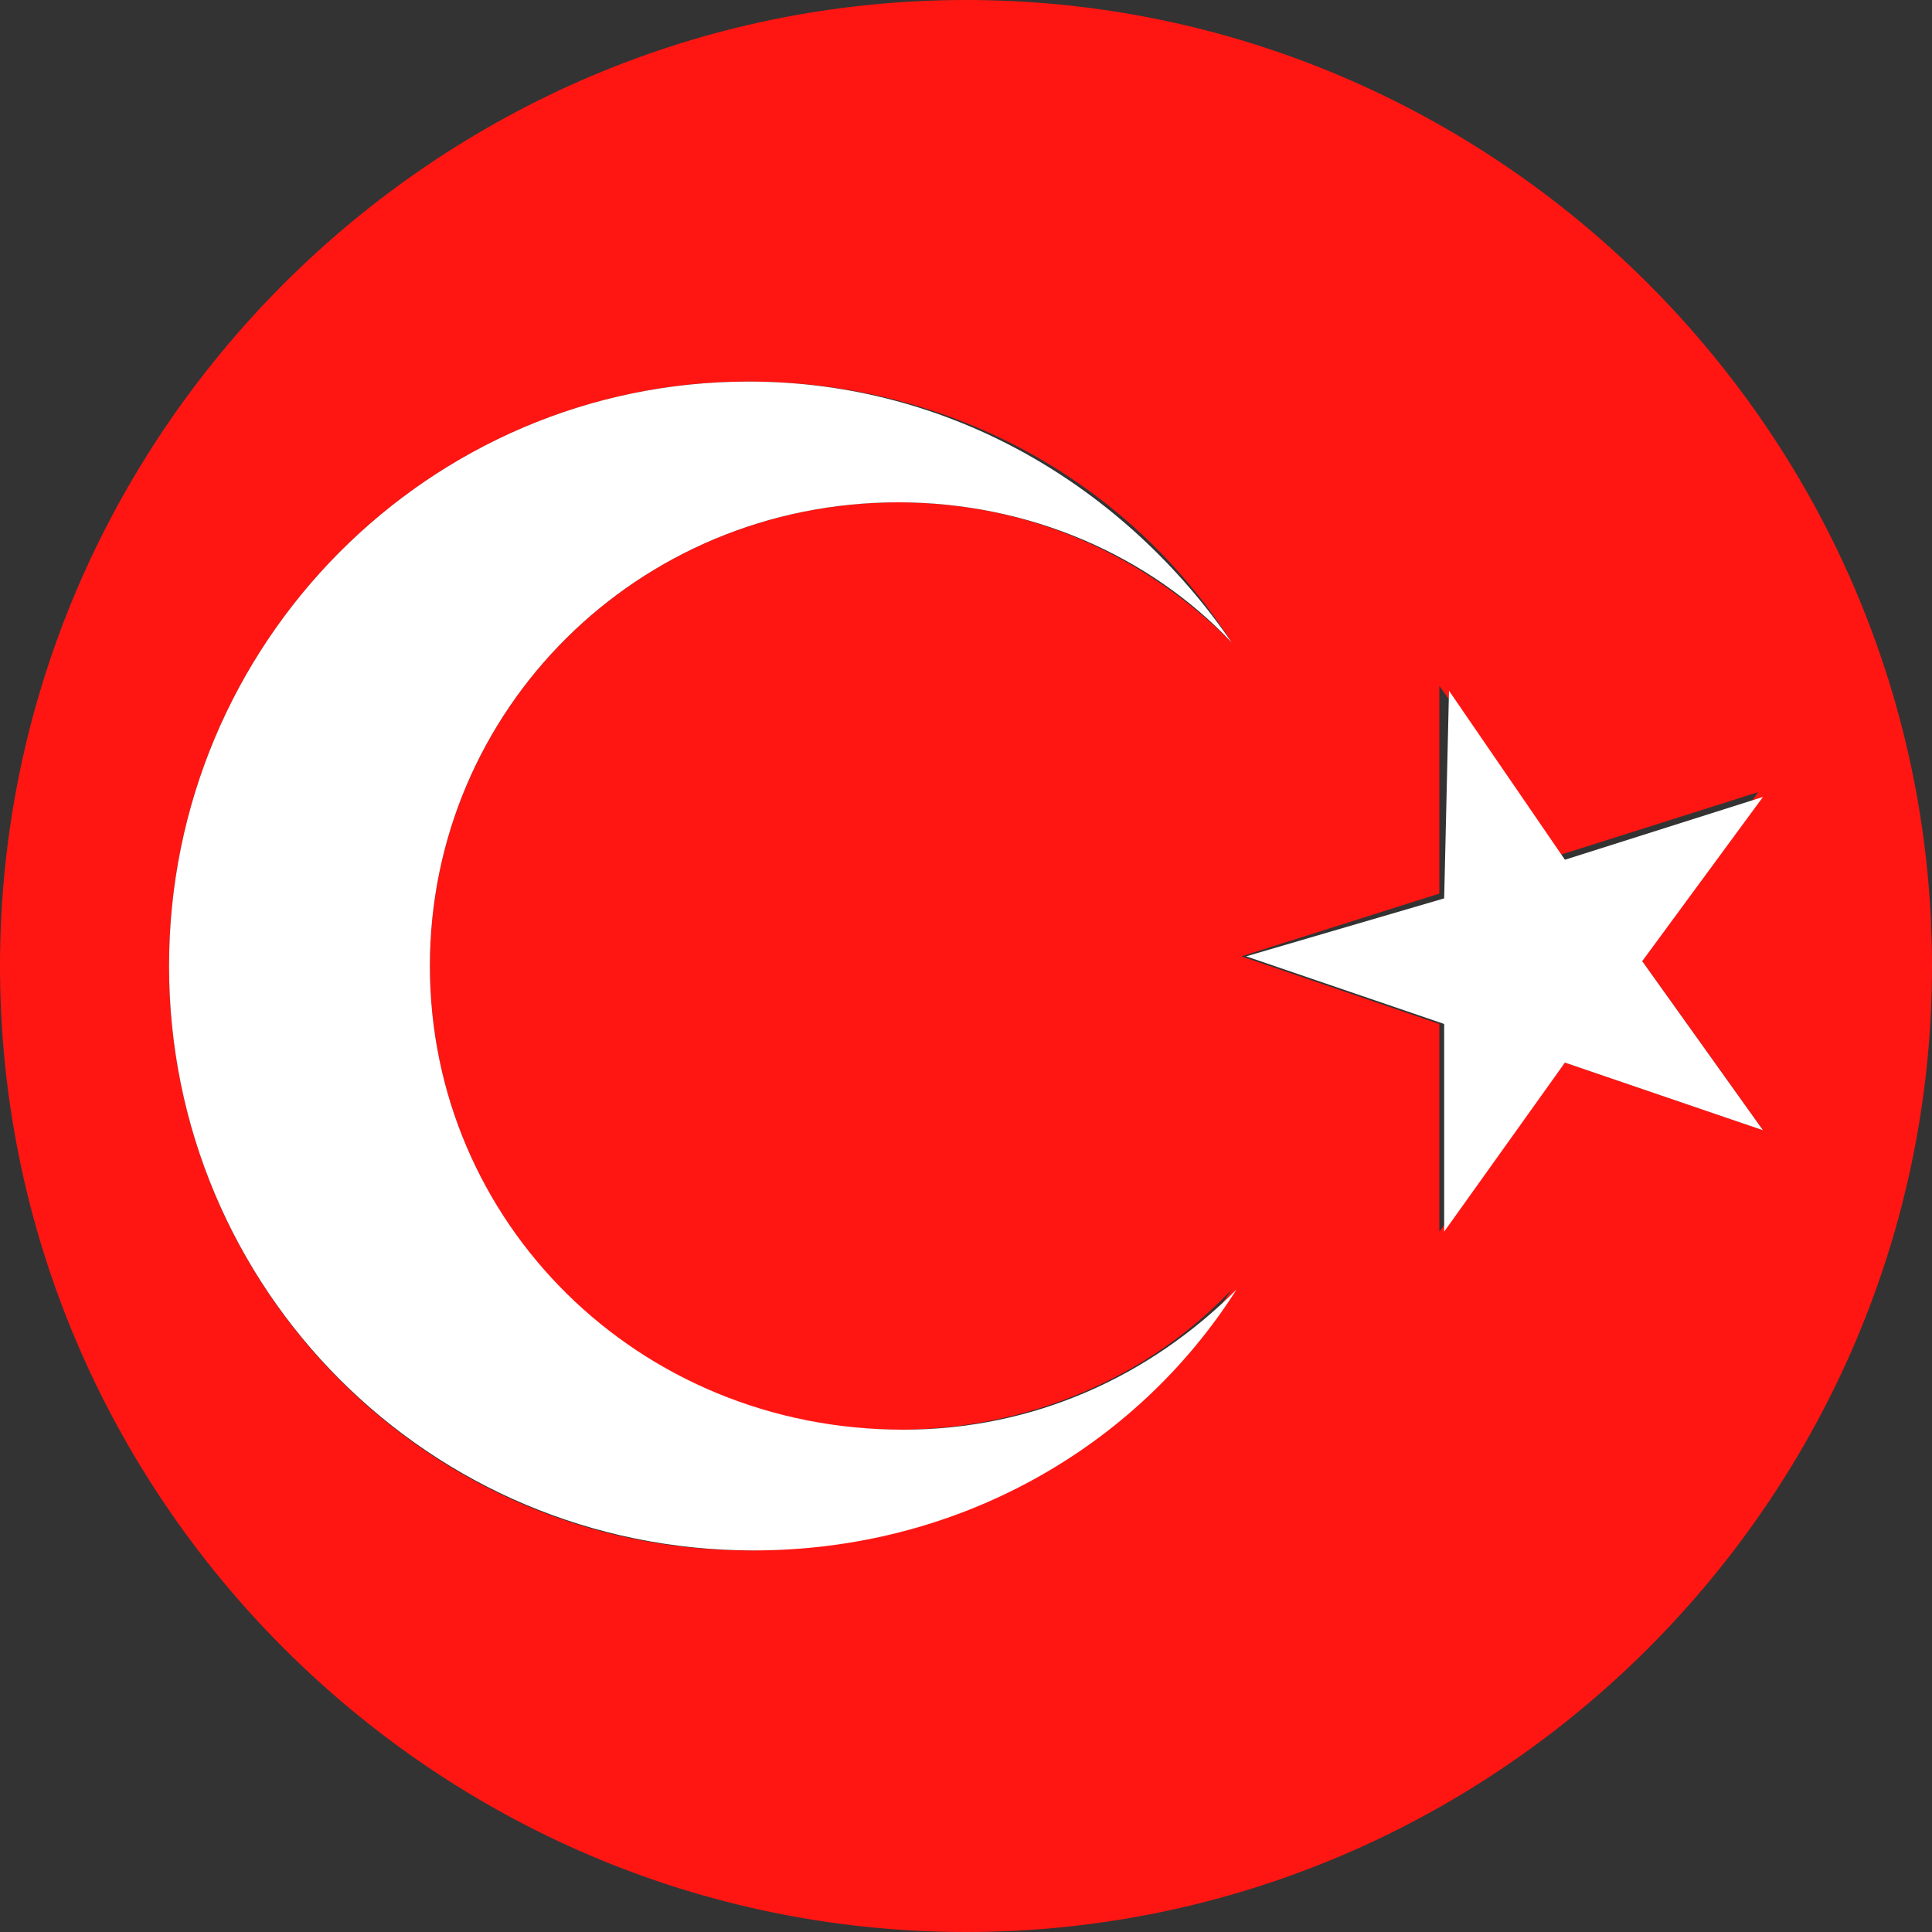
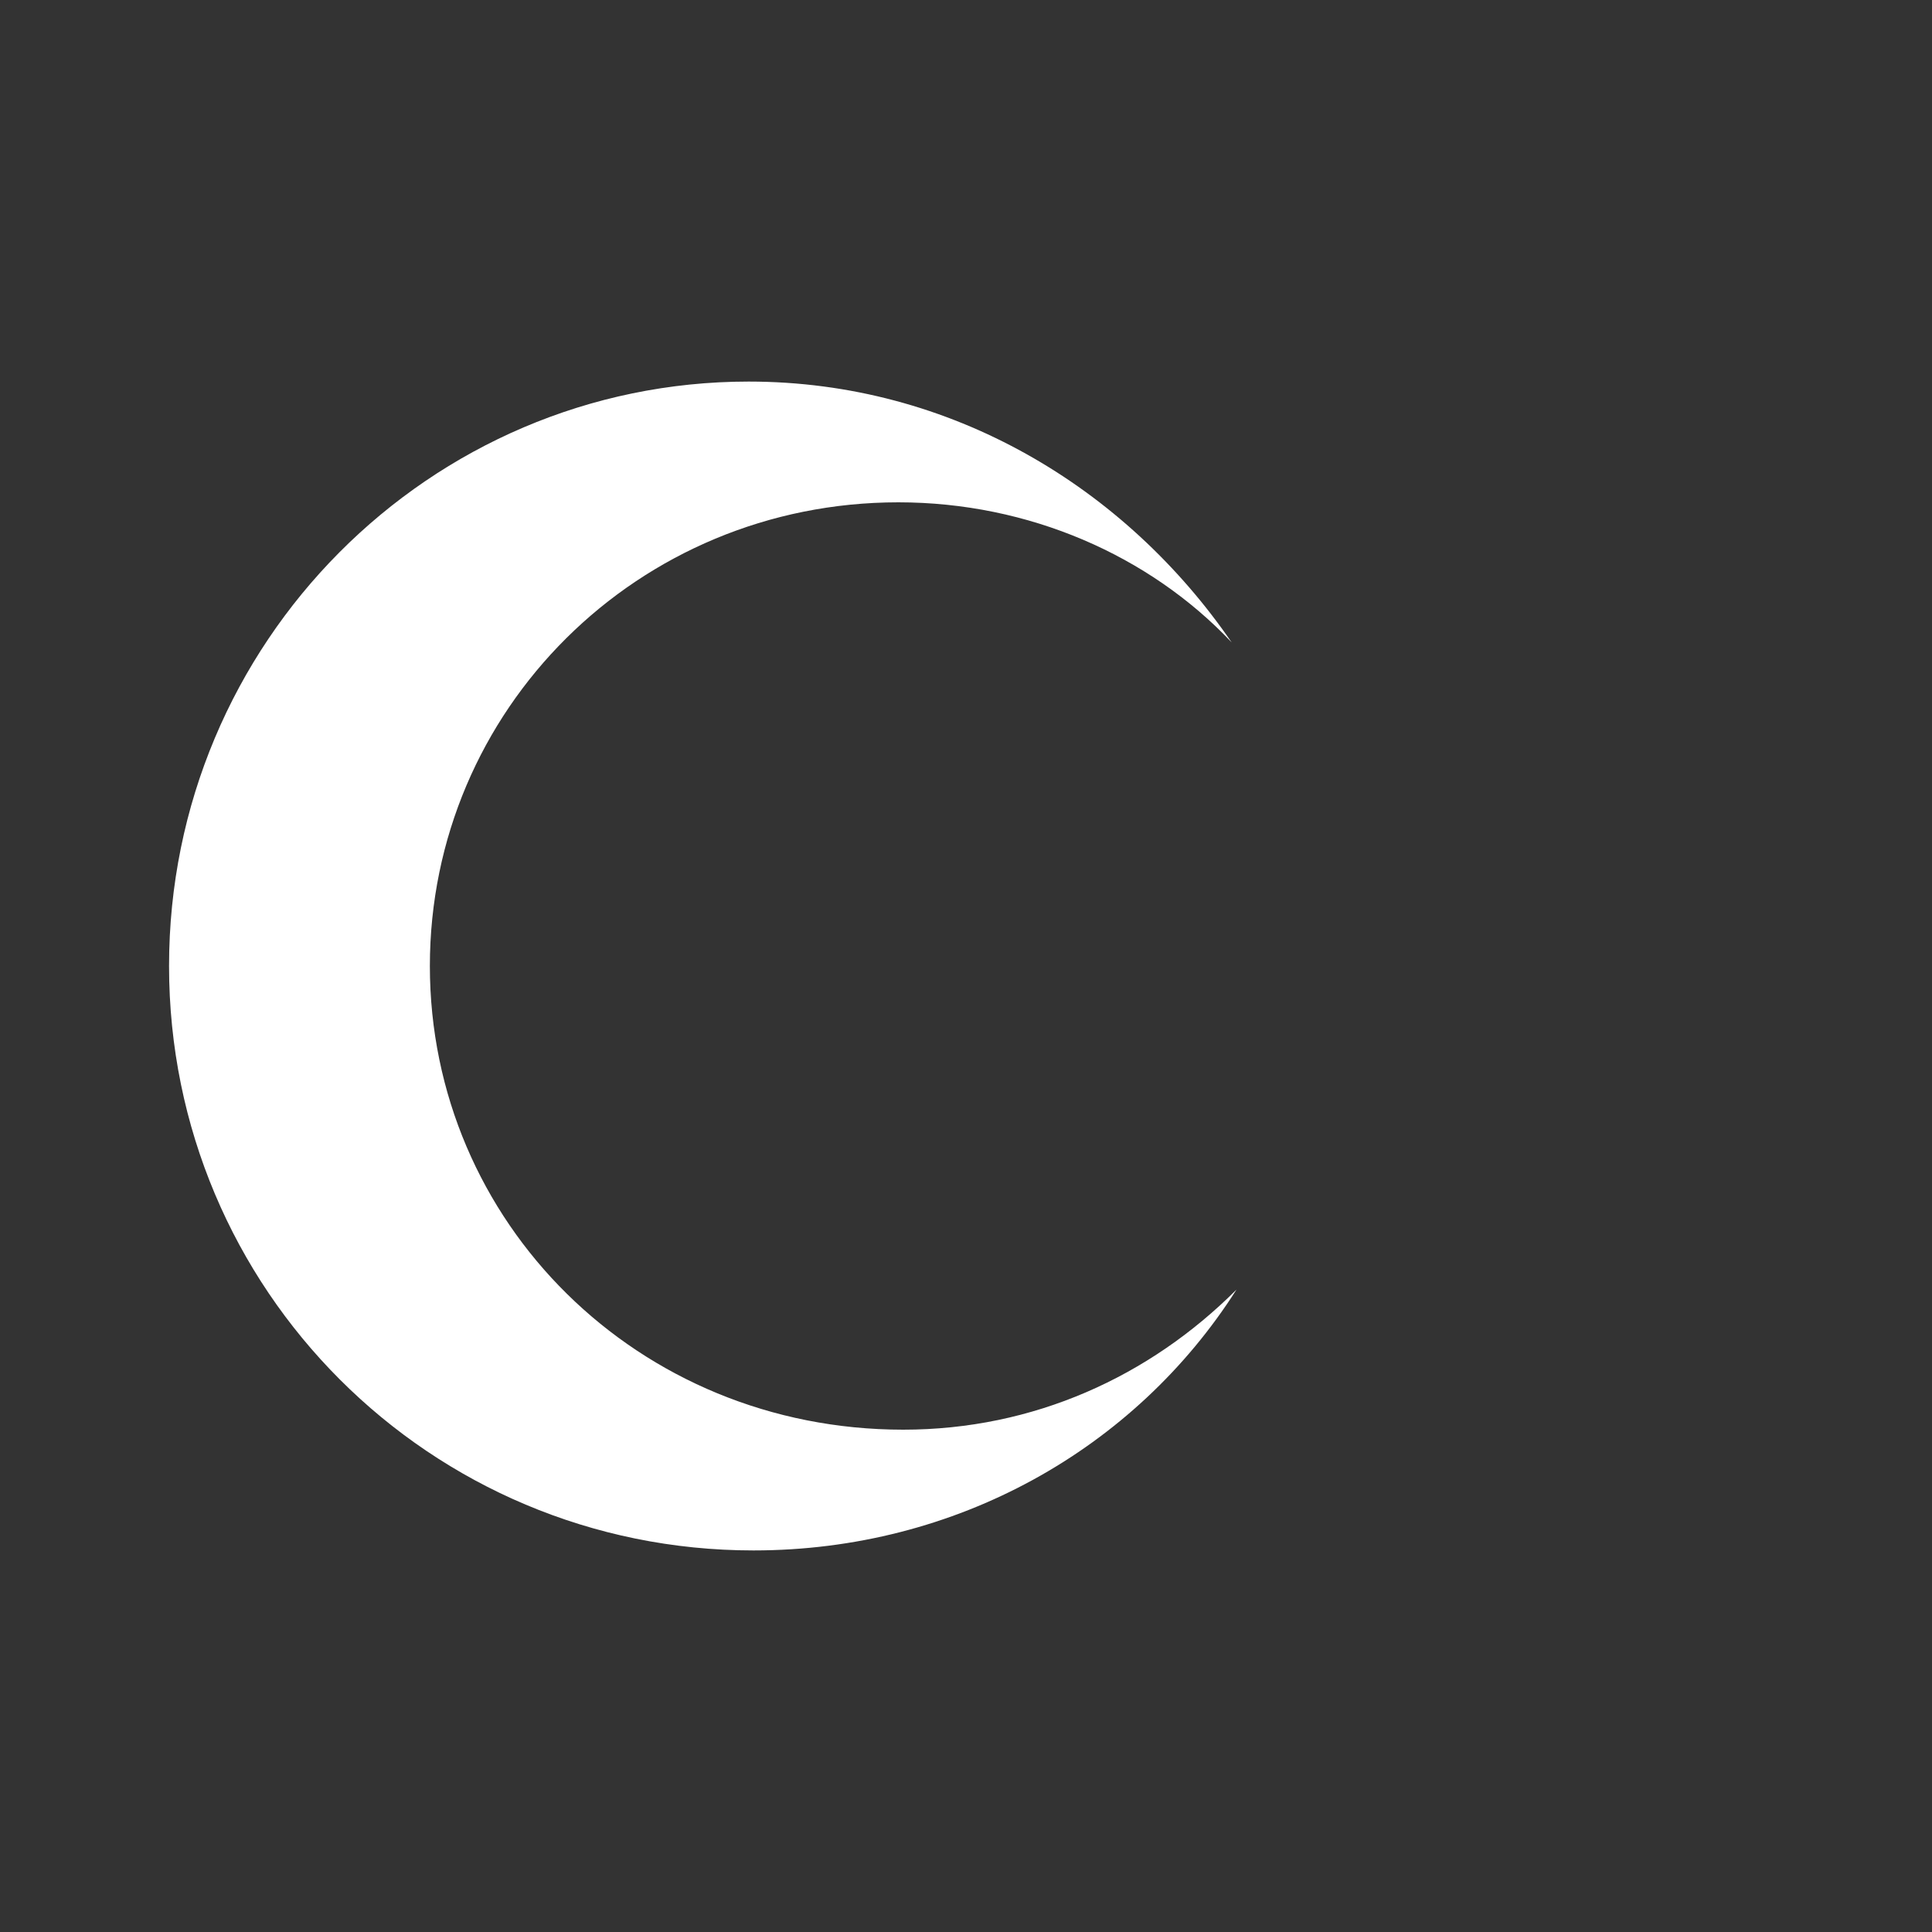
<svg xmlns="http://www.w3.org/2000/svg" version="1.1" id="Page_1" x="0px" y="0px" width="40px" height="40px" viewBox="0 0 40 40" style="enable-background:new 0 0 40 40;" xml:space="preserve">
  <rect x="0" y="0" width="40" height="40" fill="#333333" stroke="none" />
  <style type="text/css">
	.st0{fill:#FF1612;}
	.st1{fill:#FFFFFF;}
</style>
  <g id="Layer_1_1_">
    <g>
-       <path class="st0" d="M20,0C9,0,0,9,0,20s9,20,20,20c11,0,20-9,20-20S31,0,20,0z M15.5,32.1C8.9,32.1,3.5,26.7,3.5,20    S8.9,7.9,15.5,7.9c4.2,0,7.9,2.1,10,5.4c-1.8-1.8-4.2-2.9-6.9-2.9c-5.4,0-9.7,4.3-9.7,9.6s4.3,9.6,9.7,9.6c2.7,0,5.2-1.1,6.9-2.9    C23.4,29.9,19.7,32.1,15.5,32.1z M32.4,22l-2.6,3.5l0-4.3l-4.1-1.4l4.1-1.3l0-4.3l2.5,3.5l4.1-1.3L34,19.9l2.5,3.5L32.4,22z" />
      <path class="st1" d="M8.9,20c0-5.3,4.3-9.6,9.7-9.6c2.7,0,5.2,1.1,6.9,2.9c-2.2-3.2-5.8-5.4-10-5.4C8.9,7.9,3.5,13.3,3.5,20    s5.4,12.1,12.1,12.1c4.2,0,7.9-2.1,10-5.4c-1.8,1.8-4.2,2.9-6.9,2.9C13.2,29.6,8.9,25.3,8.9,20z" />
-       <polygon class="st1" points="36.5,16.5 32.4,17.8 30,14.3 29.9,18.6 25.8,19.8 29.9,21.2 29.9,25.5 32.4,22 36.5,23.4 34,19.9       " />
    </g>
  </g>
</svg>